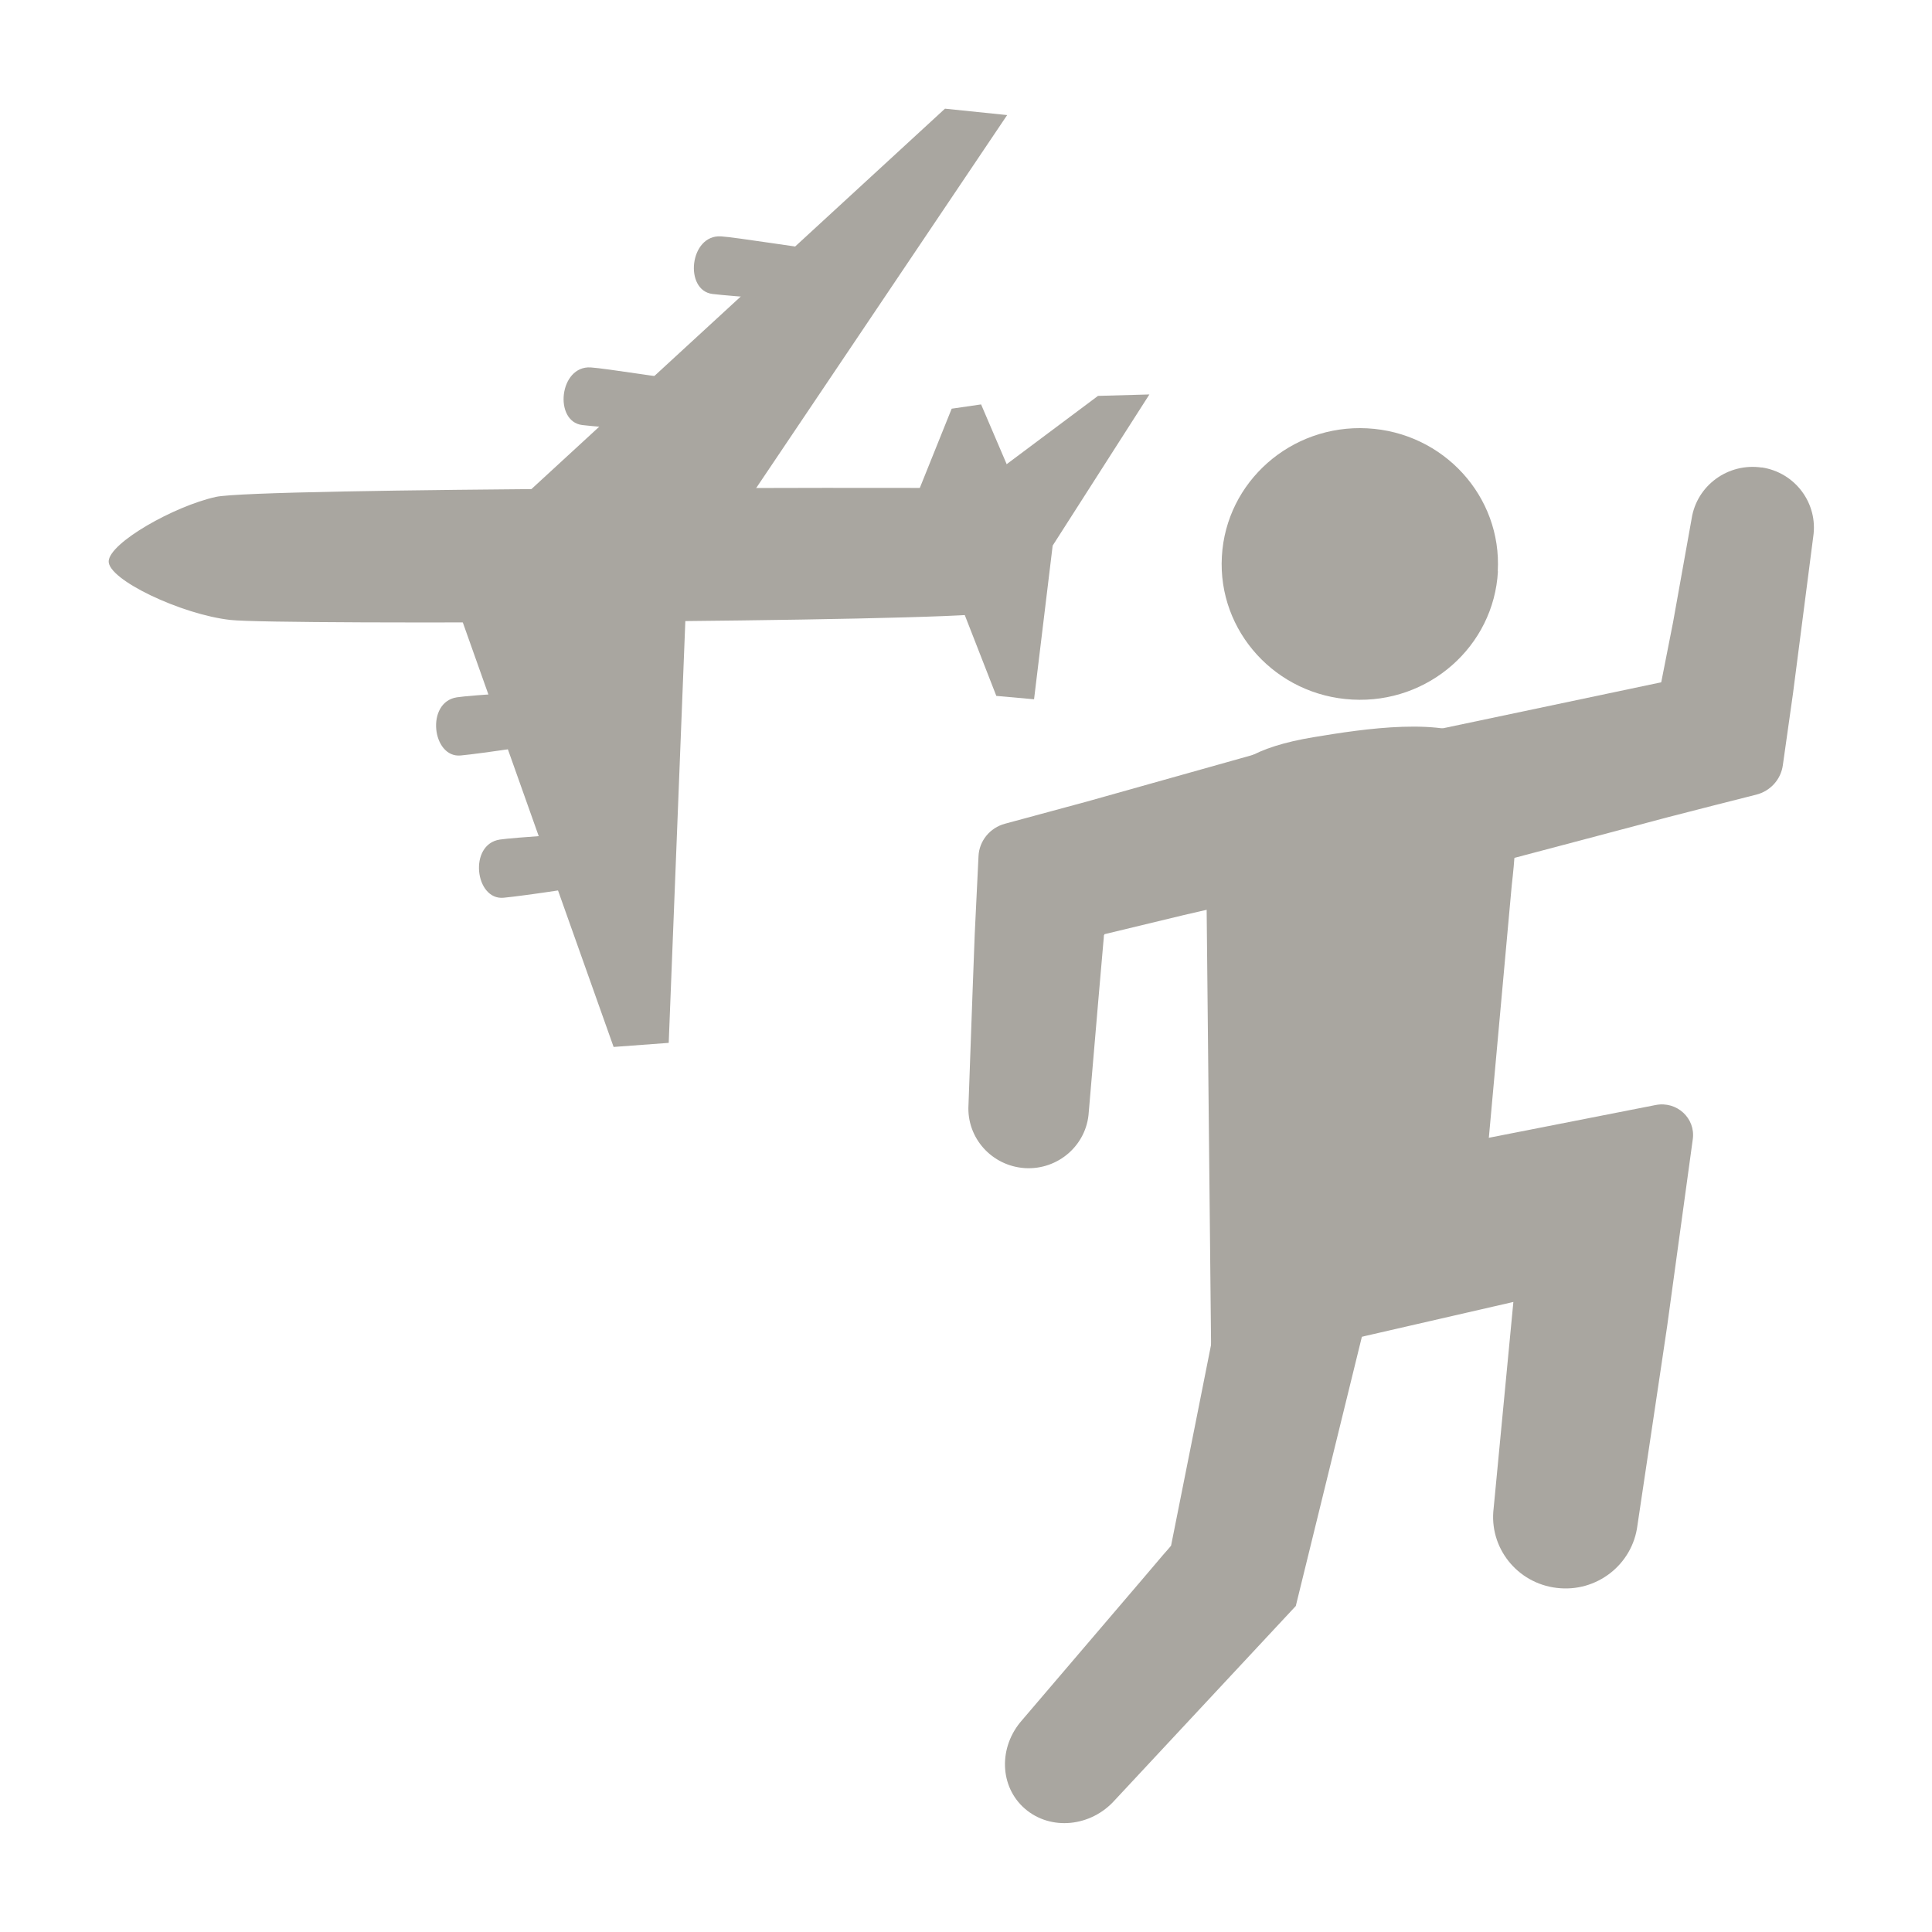
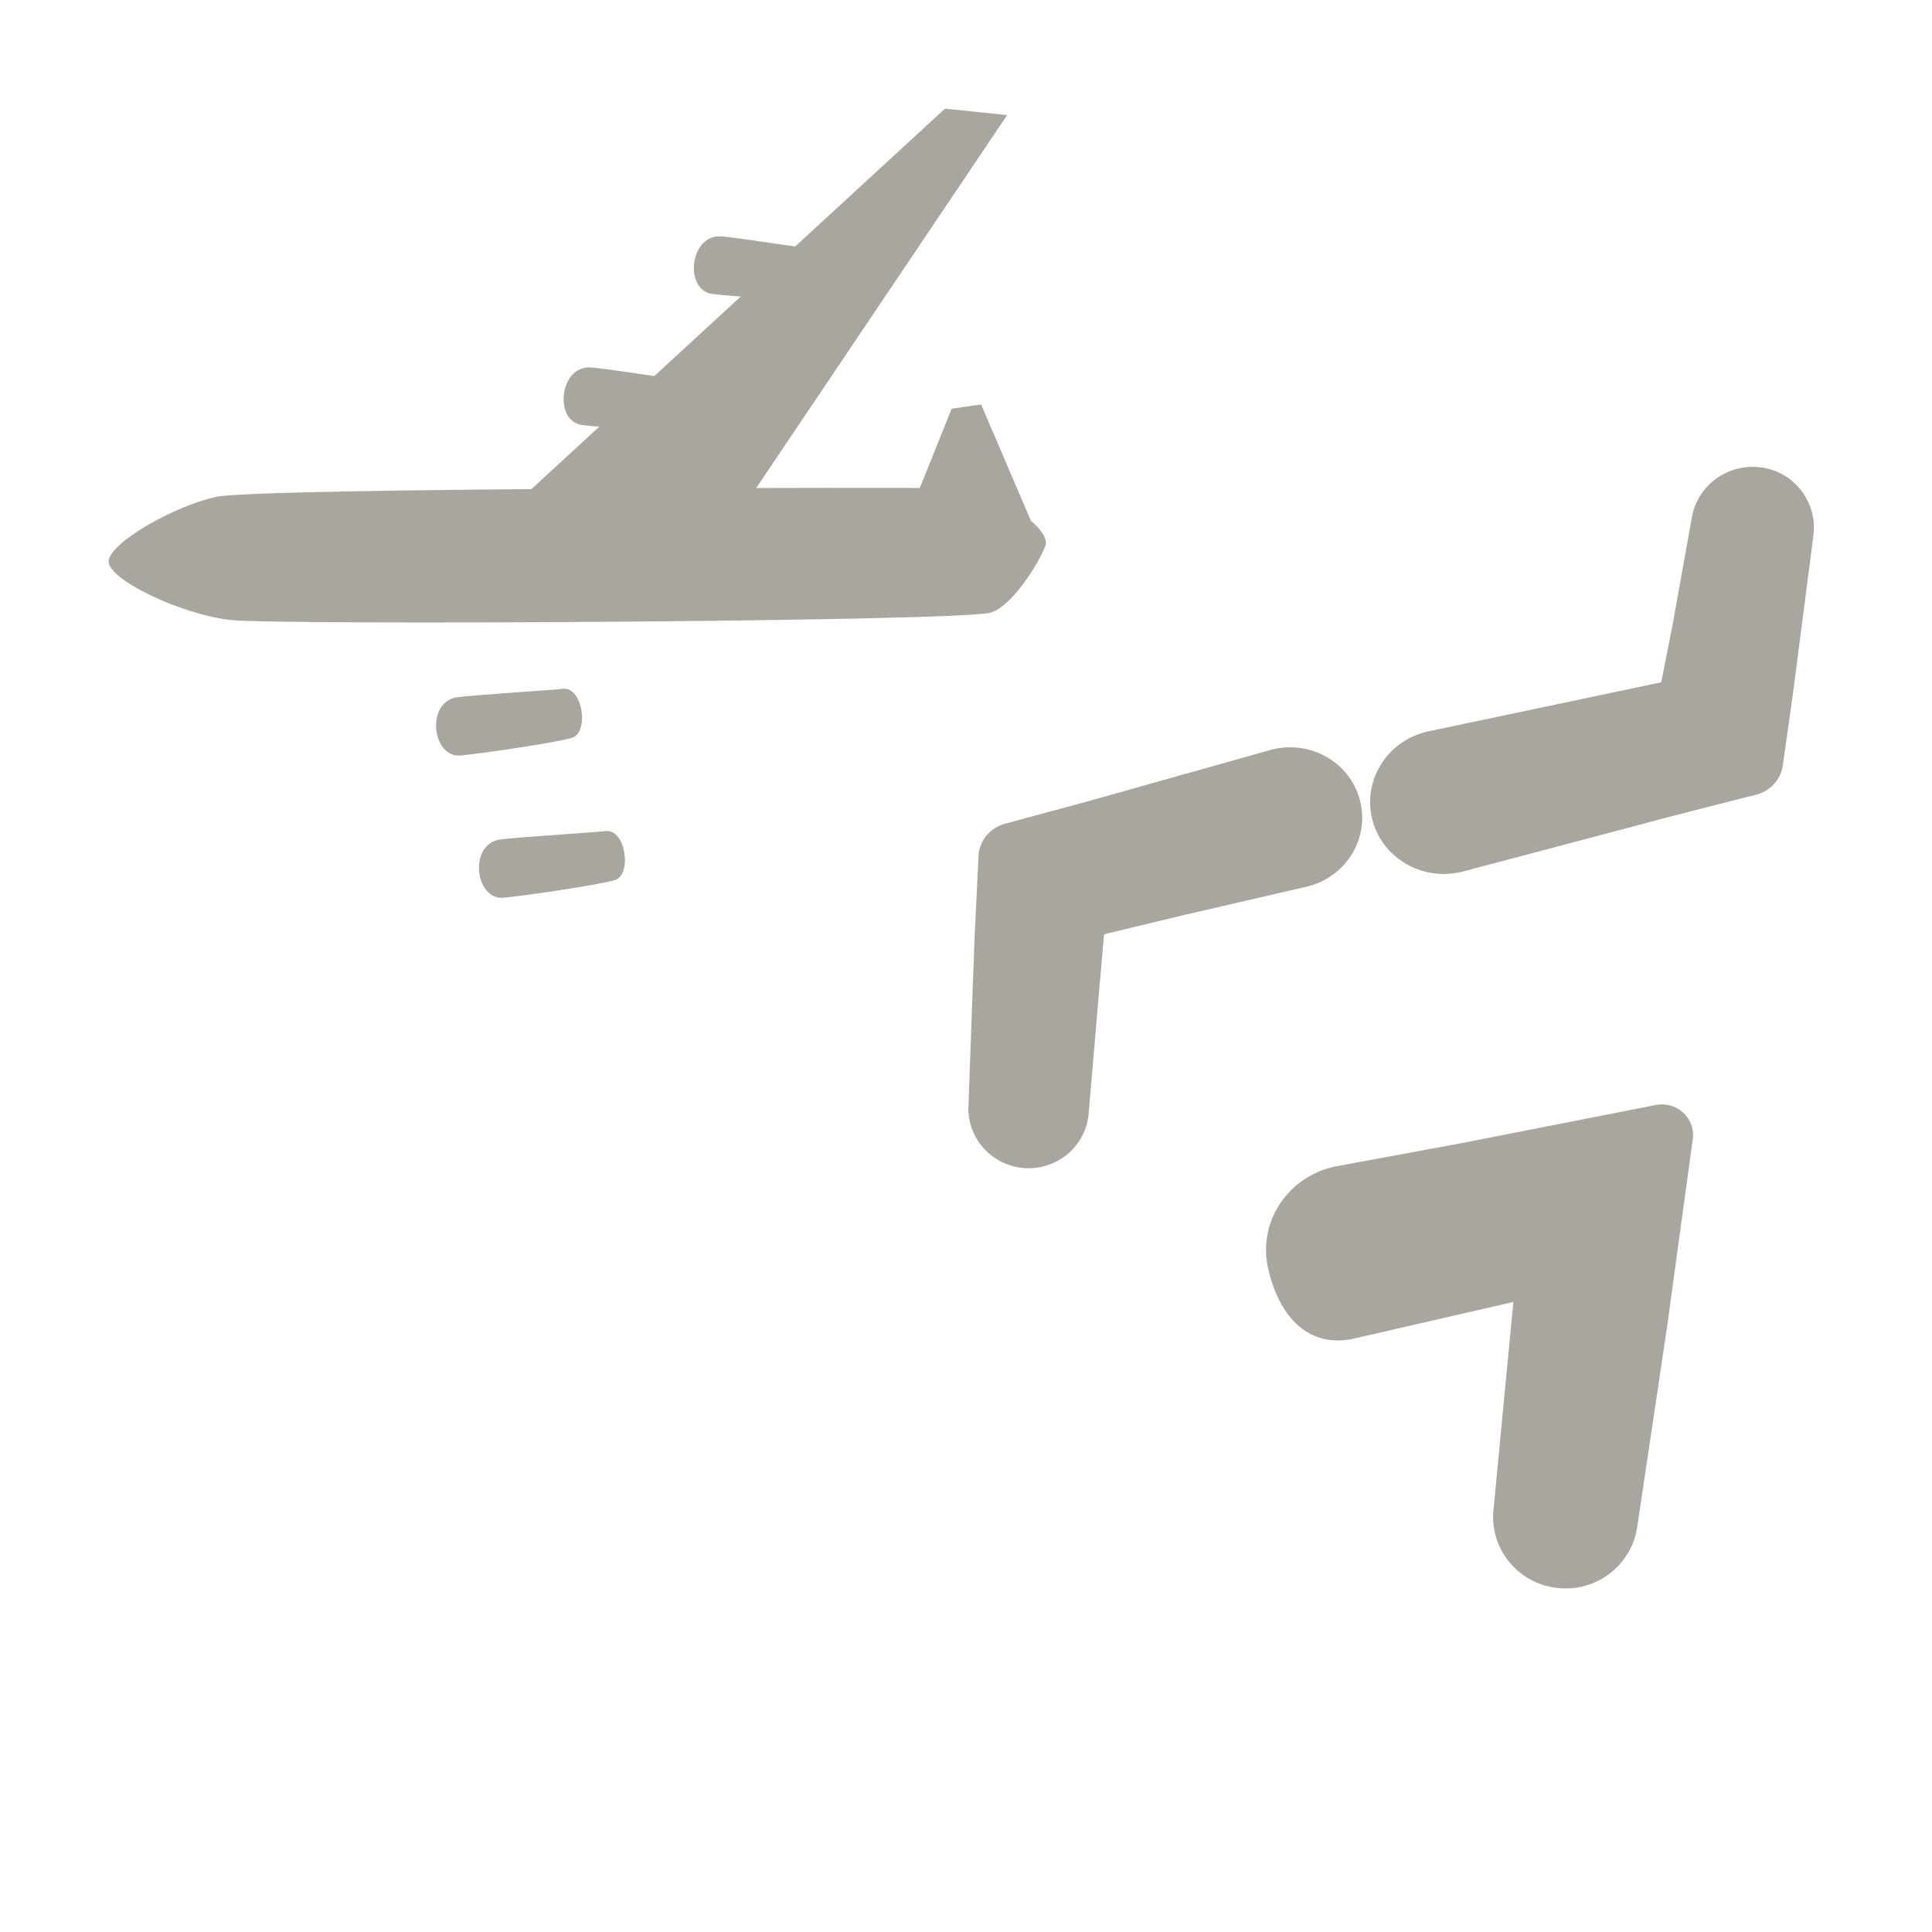
<svg xmlns="http://www.w3.org/2000/svg" width="160" height="160" viewBox="0 0 160 160" fill="none">
  <g clip-path="url(#clip0_703_1563)">
    <path d="M17.878 41.151C14.415 41.917 9.089 44.936 9.001 46.468C8.913 47.999 15.046 50.901 19.096 51.343C23.145 51.784 77.919 51.49 81.88 50.768C83.7 50.429 86.033 46.644 86.576 45.201C87.118 43.758 82.453 40.503 78.858 40.429C75.263 40.355 21.341 40.385 17.878 41.151Z" fill="#A9A6A0" />
-     <path d="M37.318 48.706L50.817 86.704L55.38 86.366L56.862 48.765L37.318 48.706Z" fill="#A9A6A0" />
    <path d="M41.914 42.432L78.258 9L83.408 9.53L61.546 42.02L41.914 42.432Z" fill="#A9A6A0" />
-     <path d="M76.906 43.272L82.511 57.631L85.636 57.911L87.177 45.186L95.188 32.667L90.933 32.785L76.906 43.272Z" fill="#A9A6A0" />
    <path d="M75.029 43.257L78.814 33.846L81.25 33.492L85.373 43.124L75.029 43.257Z" fill="#A9A6A0" />
    <path d="M57.652 31.622C56.097 31.46 50.023 30.488 48.922 30.429C46.31 30.267 45.841 34.906 48.218 35.2C49.802 35.392 56.009 35.849 57.52 35.76C59.032 35.657 59.325 31.813 57.667 31.636L57.652 31.622Z" fill="#A9A6A0" />
    <path d="M68.442 20.767C66.887 20.605 60.812 19.634 59.712 19.575C57.1 19.413 56.631 24.052 59.008 24.346C60.592 24.538 66.799 24.994 68.31 24.906C69.822 24.803 70.115 20.959 68.457 20.782L68.442 20.767Z" fill="#A9A6A0" />
    <path d="M46.621 57.043C45.066 57.205 38.918 57.573 37.832 57.75C35.235 58.148 35.778 62.787 38.155 62.566C39.74 62.419 45.902 61.535 47.355 61.108C48.807 60.696 48.279 56.866 46.621 57.043Z" fill="#A9A6A0" />
    <path d="M50.173 68.824C48.617 68.986 42.47 69.354 41.384 69.531C38.787 69.929 39.33 74.568 41.707 74.347C43.291 74.2 49.454 73.316 50.907 72.889C52.359 72.477 51.831 68.647 50.173 68.824Z" fill="#A9A6A0" />
    <path d="M112.621 66.253C111.79 63.124 108.525 61.265 105.313 62.081L95.134 64.942L90.045 66.373L83.227 68.218C81.975 68.552 81.091 69.649 81.036 70.906L80.723 77.364L80.546 82.071L80.206 91.511C80.043 94.239 82.138 96.565 84.887 96.739C87.636 96.899 90.004 94.827 90.167 92.099L90.97 82.699L91.378 78.006L91.406 77.712C91.406 77.605 91.419 77.498 91.419 77.525V77.471L91.474 77.364L98.019 75.786L108.32 73.406C111.518 72.591 113.451 69.382 112.621 66.266V66.253Z" fill="#A9A6A0" />
    <path d="M137.129 91.51L121.058 94.666L110.566 96.605C106.674 97.421 104.184 101.164 105.001 104.962C105.831 108.759 108.144 111.688 112.05 110.872L125.331 107.823L123.698 124.898C123.29 128.147 125.63 131.116 128.924 131.504C132.217 131.905 135.197 129.578 135.605 126.329L137.578 113.118L138.068 109.816L138.912 103.651L140.191 94.332C140.422 92.607 138.871 91.176 137.129 91.51Z" fill="#A9A6A0" />
-     <path d="M108.537 101.967C105.244 101.258 101.951 103.491 101.175 106.941L98.957 118.106L96.984 128.001C96.984 128.001 96.997 127.987 96.943 128.054L96.739 128.295L96.317 128.776L94.657 130.729L91.323 134.633L84.655 142.442C82.668 144.675 82.763 147.964 84.886 149.796C87.009 151.628 90.343 151.307 92.33 149.074L107.312 133.002L113.082 109.495C113.858 106.032 111.817 102.662 108.523 101.954L108.537 101.967Z" fill="#A9A6A0" />
-     <path d="M124.052 47.319C123.711 53.523 118.309 58.283 111.995 57.936C105.681 57.601 100.836 52.293 101.19 46.089C101.53 39.898 106.919 35.138 113.233 35.472C119.547 35.806 124.392 41.115 124.038 47.319H124.052Z" fill="#A9A6A0" />
    <path d="M145.904 38.721C143.114 38.307 140.515 40.205 140.093 42.96L138.556 51.531L137.576 56.505L118.157 60.596C114.864 61.385 112.85 64.621 113.639 67.83C114.429 71.039 117.749 72.992 121.042 72.203L132.419 69.194L138.107 67.683L141.958 66.694L145.441 65.811C146.612 65.517 147.483 64.554 147.646 63.378L148.49 57.414L149.048 53.095L150.163 44.457C150.585 41.703 148.68 39.122 145.89 38.708L145.904 38.721Z" fill="#A9A6A0" />
-     <path d="M100.319 113.627L99.924 74.784C99.924 67.028 98.999 62.669 108.783 61.051C112.947 60.356 119.615 59.34 122.677 61.386C126.093 63.672 125.657 69.275 125.194 73.339L122.037 108.145L100.305 113.627H100.319Z" fill="#A9A6A0" />
  </g>
  <defs>
    <clipPath id="clip0_703_1563">
      <rect width="142" height="142" fill="white" transform="translate(9 9)" />
    </clipPath>
  </defs>
</svg>